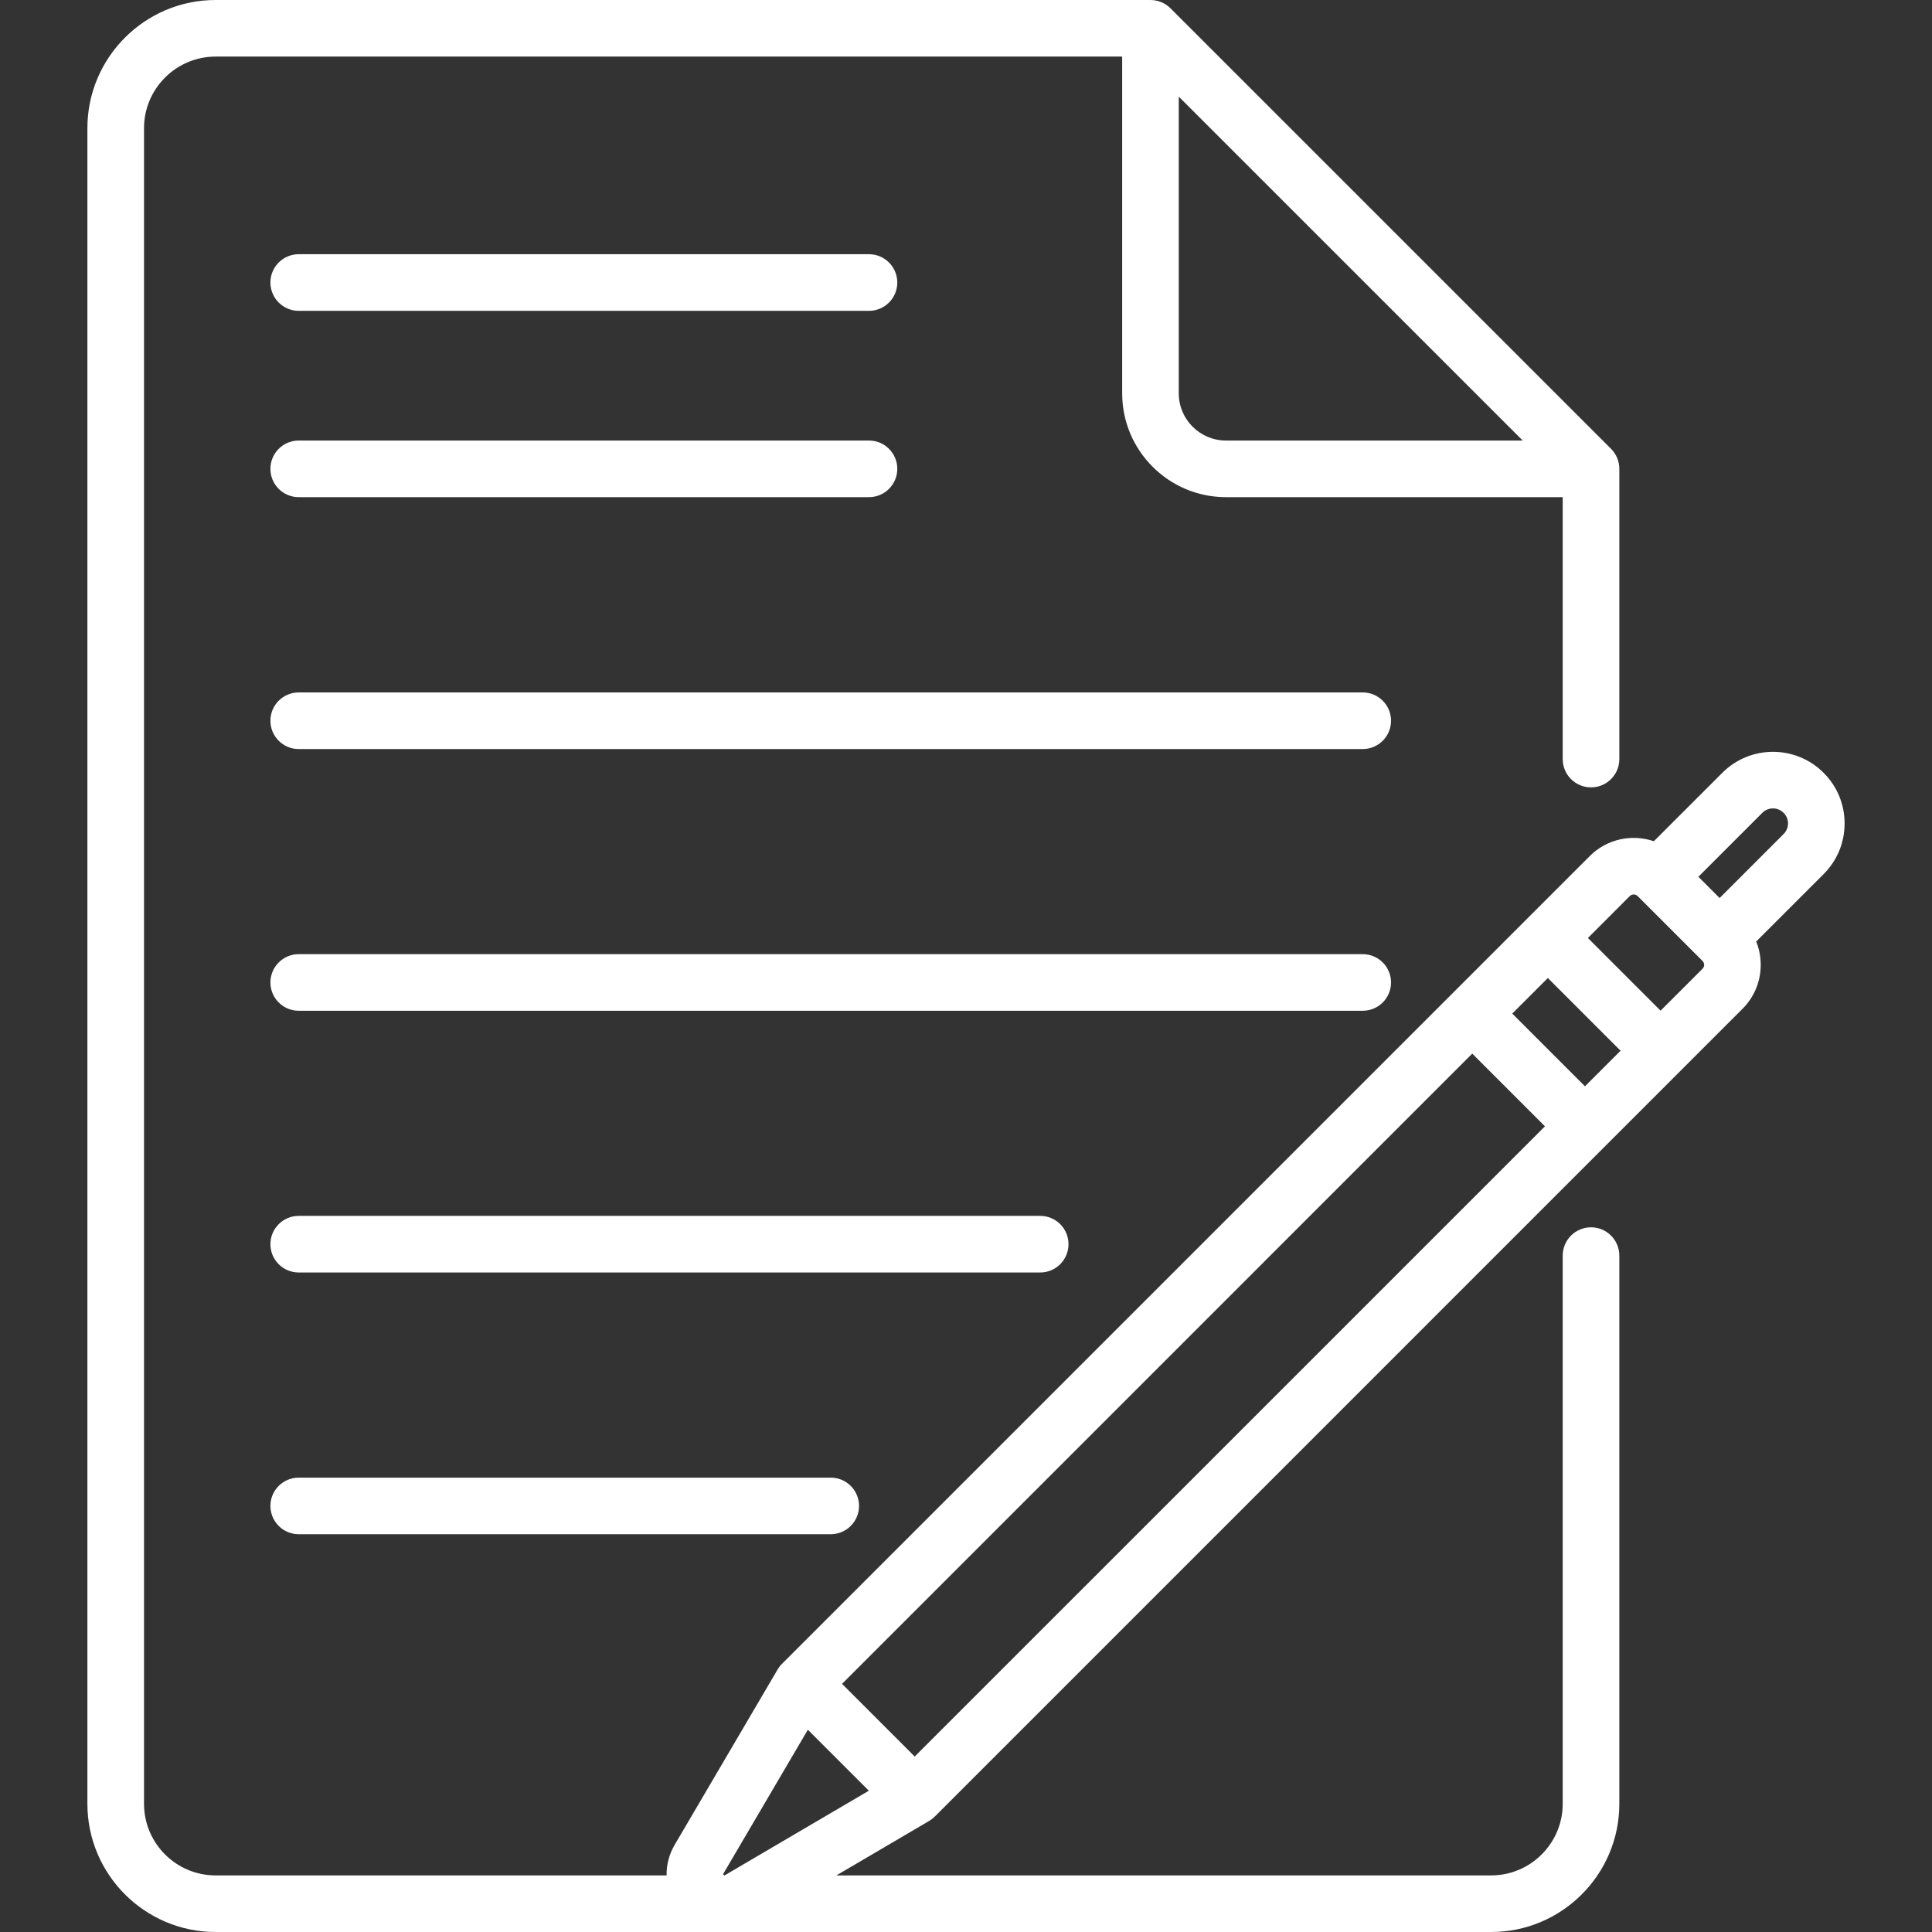
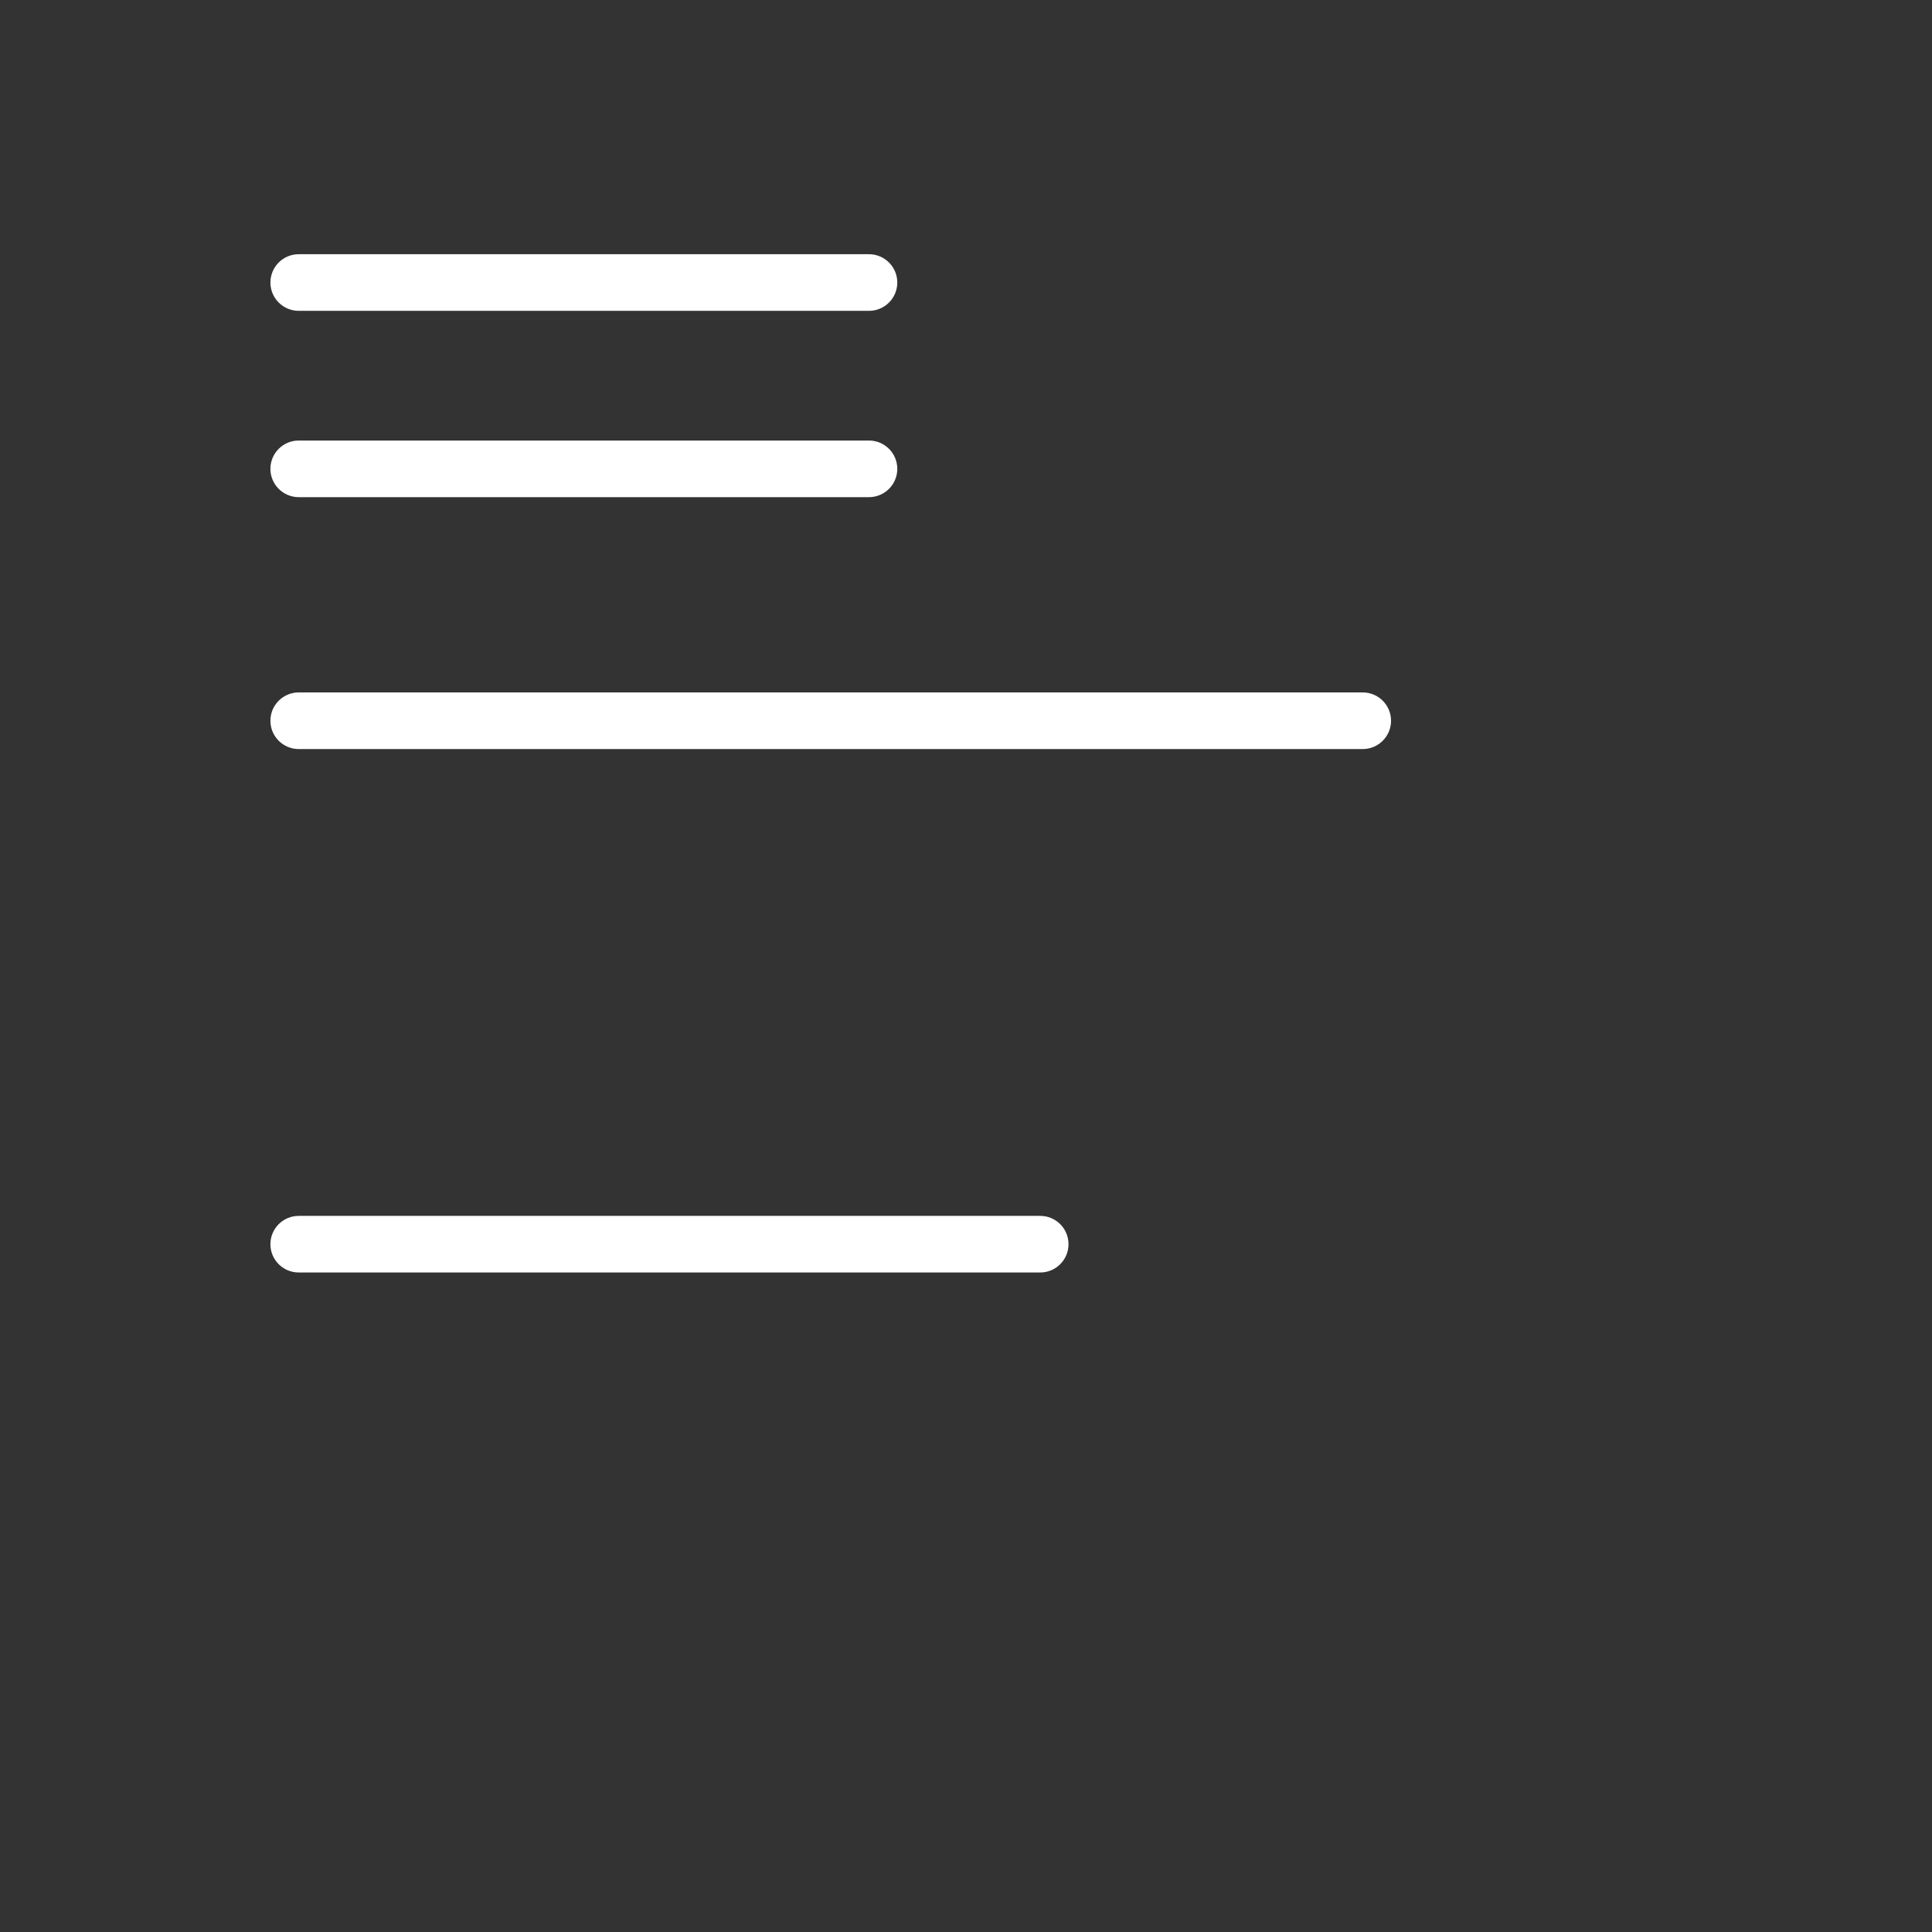
<svg xmlns="http://www.w3.org/2000/svg" width="55" height="55" viewBox="0 0 55 55" fill="none">
  <rect x="0" y="0" width="55" height="55" fill="#333333" stroke="none" />
  <g clip-path="url(#clip0_49_412)">
    <path d="M38.794 19.712H8.504C8.059 19.712 7.698 20.073 7.698 20.518C7.698 20.963 8.059 21.324 8.504 21.324H38.794C39.239 21.324 39.6 20.963 39.6 20.518C39.6 20.073 39.239 19.712 38.794 19.712Z" fill="white" />
-     <path d="M39.6 27.969C39.6 27.524 39.239 27.163 38.794 27.163H8.504C8.059 27.163 7.698 27.524 7.698 27.969C7.698 28.414 8.059 28.774 8.504 28.774H38.794C39.239 28.774 39.6 28.414 39.6 27.969Z" fill="white" />
    <path d="M30.418 35.42C30.418 34.974 30.058 34.614 29.613 34.614H8.504C8.059 34.614 7.698 34.974 7.698 35.42C7.698 35.865 8.059 36.225 8.504 36.225H29.613C30.058 36.225 30.418 35.864 30.418 35.42Z" fill="white" />
-     <path d="M8.504 42.065C8.059 42.065 7.698 42.425 7.698 42.87C7.698 43.315 8.059 43.676 8.504 43.676H23.649C24.094 43.676 24.455 43.315 24.455 42.87C24.455 42.425 24.094 42.065 23.649 42.065H8.504Z" fill="white" />
    <path d="M8.504 8.849H24.738C25.183 8.849 25.544 8.488 25.544 8.043C25.544 7.598 25.183 7.237 24.738 7.237H8.504C8.059 7.237 7.698 7.598 7.698 8.043C7.698 8.488 8.059 8.849 8.504 8.849Z" fill="white" />
    <path d="M8.504 14.153H24.738C25.183 14.153 25.544 13.792 25.544 13.347C25.544 12.902 25.183 12.541 24.738 12.541H8.504C8.059 12.541 7.698 12.902 7.698 13.347C7.698 13.792 8.059 14.153 8.504 14.153Z" fill="white" />
-     <path d="M52.512 23.442C52.512 22.897 52.3 22.385 51.914 22C51.119 21.204 49.826 21.204 49.031 22L47.082 23.948C46.463 23.737 45.749 23.878 45.257 24.371L22.262 47.366C22.213 47.414 22.171 47.469 22.136 47.528L19.208 52.516C19.046 52.792 18.97 53.093 18.977 53.389H6.138C5.014 53.389 4.1 52.474 4.1 51.351V3.649C4.1 2.526 5.014 1.611 6.138 1.611H31.946V11.198C31.946 12.828 33.271 14.153 34.9 14.153H44.487V21.61C44.487 22.055 44.848 22.415 45.293 22.415C45.738 22.415 46.099 22.055 46.099 21.61V13.347C46.099 13.133 46.014 12.929 45.863 12.777L33.321 0.236C33.17 0.085 32.965 0 32.752 0H6.138C4.125 0 2.488 1.637 2.488 3.649V51.351C2.488 53.363 4.125 55 6.138 55H42.449C44.462 55 46.099 53.363 46.099 51.351V35.745C46.099 35.3 45.738 34.939 45.293 34.939C44.848 34.939 44.487 35.3 44.487 35.745V51.351C44.487 52.474 43.573 53.389 42.449 53.389H23.81L26.448 51.84C26.507 51.805 26.561 51.763 26.61 51.715L49.605 28.719C49.94 28.385 50.124 27.94 50.124 27.468C50.124 27.236 50.08 27.011 49.995 26.803L51.915 24.884C52.3 24.498 52.512 23.986 52.512 23.442V23.442ZM33.557 11.198V2.751L43.348 12.541H34.9C34.16 12.541 33.557 11.939 33.557 11.198ZM45.121 30.925L43.051 28.855L44.064 27.842L46.134 29.912L45.121 30.925ZM26.04 50.005L23.971 47.936L41.912 29.994L43.982 32.064L26.04 50.005ZM20.625 53.389C20.612 53.386 20.59 53.364 20.587 53.354C20.588 53.352 20.59 53.344 20.597 53.332L22.998 49.242L24.734 50.978L20.644 53.379C20.633 53.386 20.625 53.388 20.626 53.389H20.625V53.389ZM48.466 27.58L47.273 28.772L45.204 26.703L46.396 25.51C46.458 25.448 46.559 25.448 46.621 25.51L48.466 27.355C48.505 27.394 48.513 27.438 48.513 27.468C48.513 27.497 48.505 27.541 48.466 27.58ZM50.775 23.744L48.954 25.565L48.349 24.96L50.17 23.139C50.337 22.972 50.608 22.972 50.775 23.139C50.856 23.22 50.901 23.327 50.901 23.442C50.901 23.556 50.856 23.663 50.775 23.744Z" fill="white" />
  </g>
  <defs>
    <clipPath id="clip0_49_412">
      <rect width="55" height="55" fill="white" />
    </clipPath>
  </defs>
</svg>